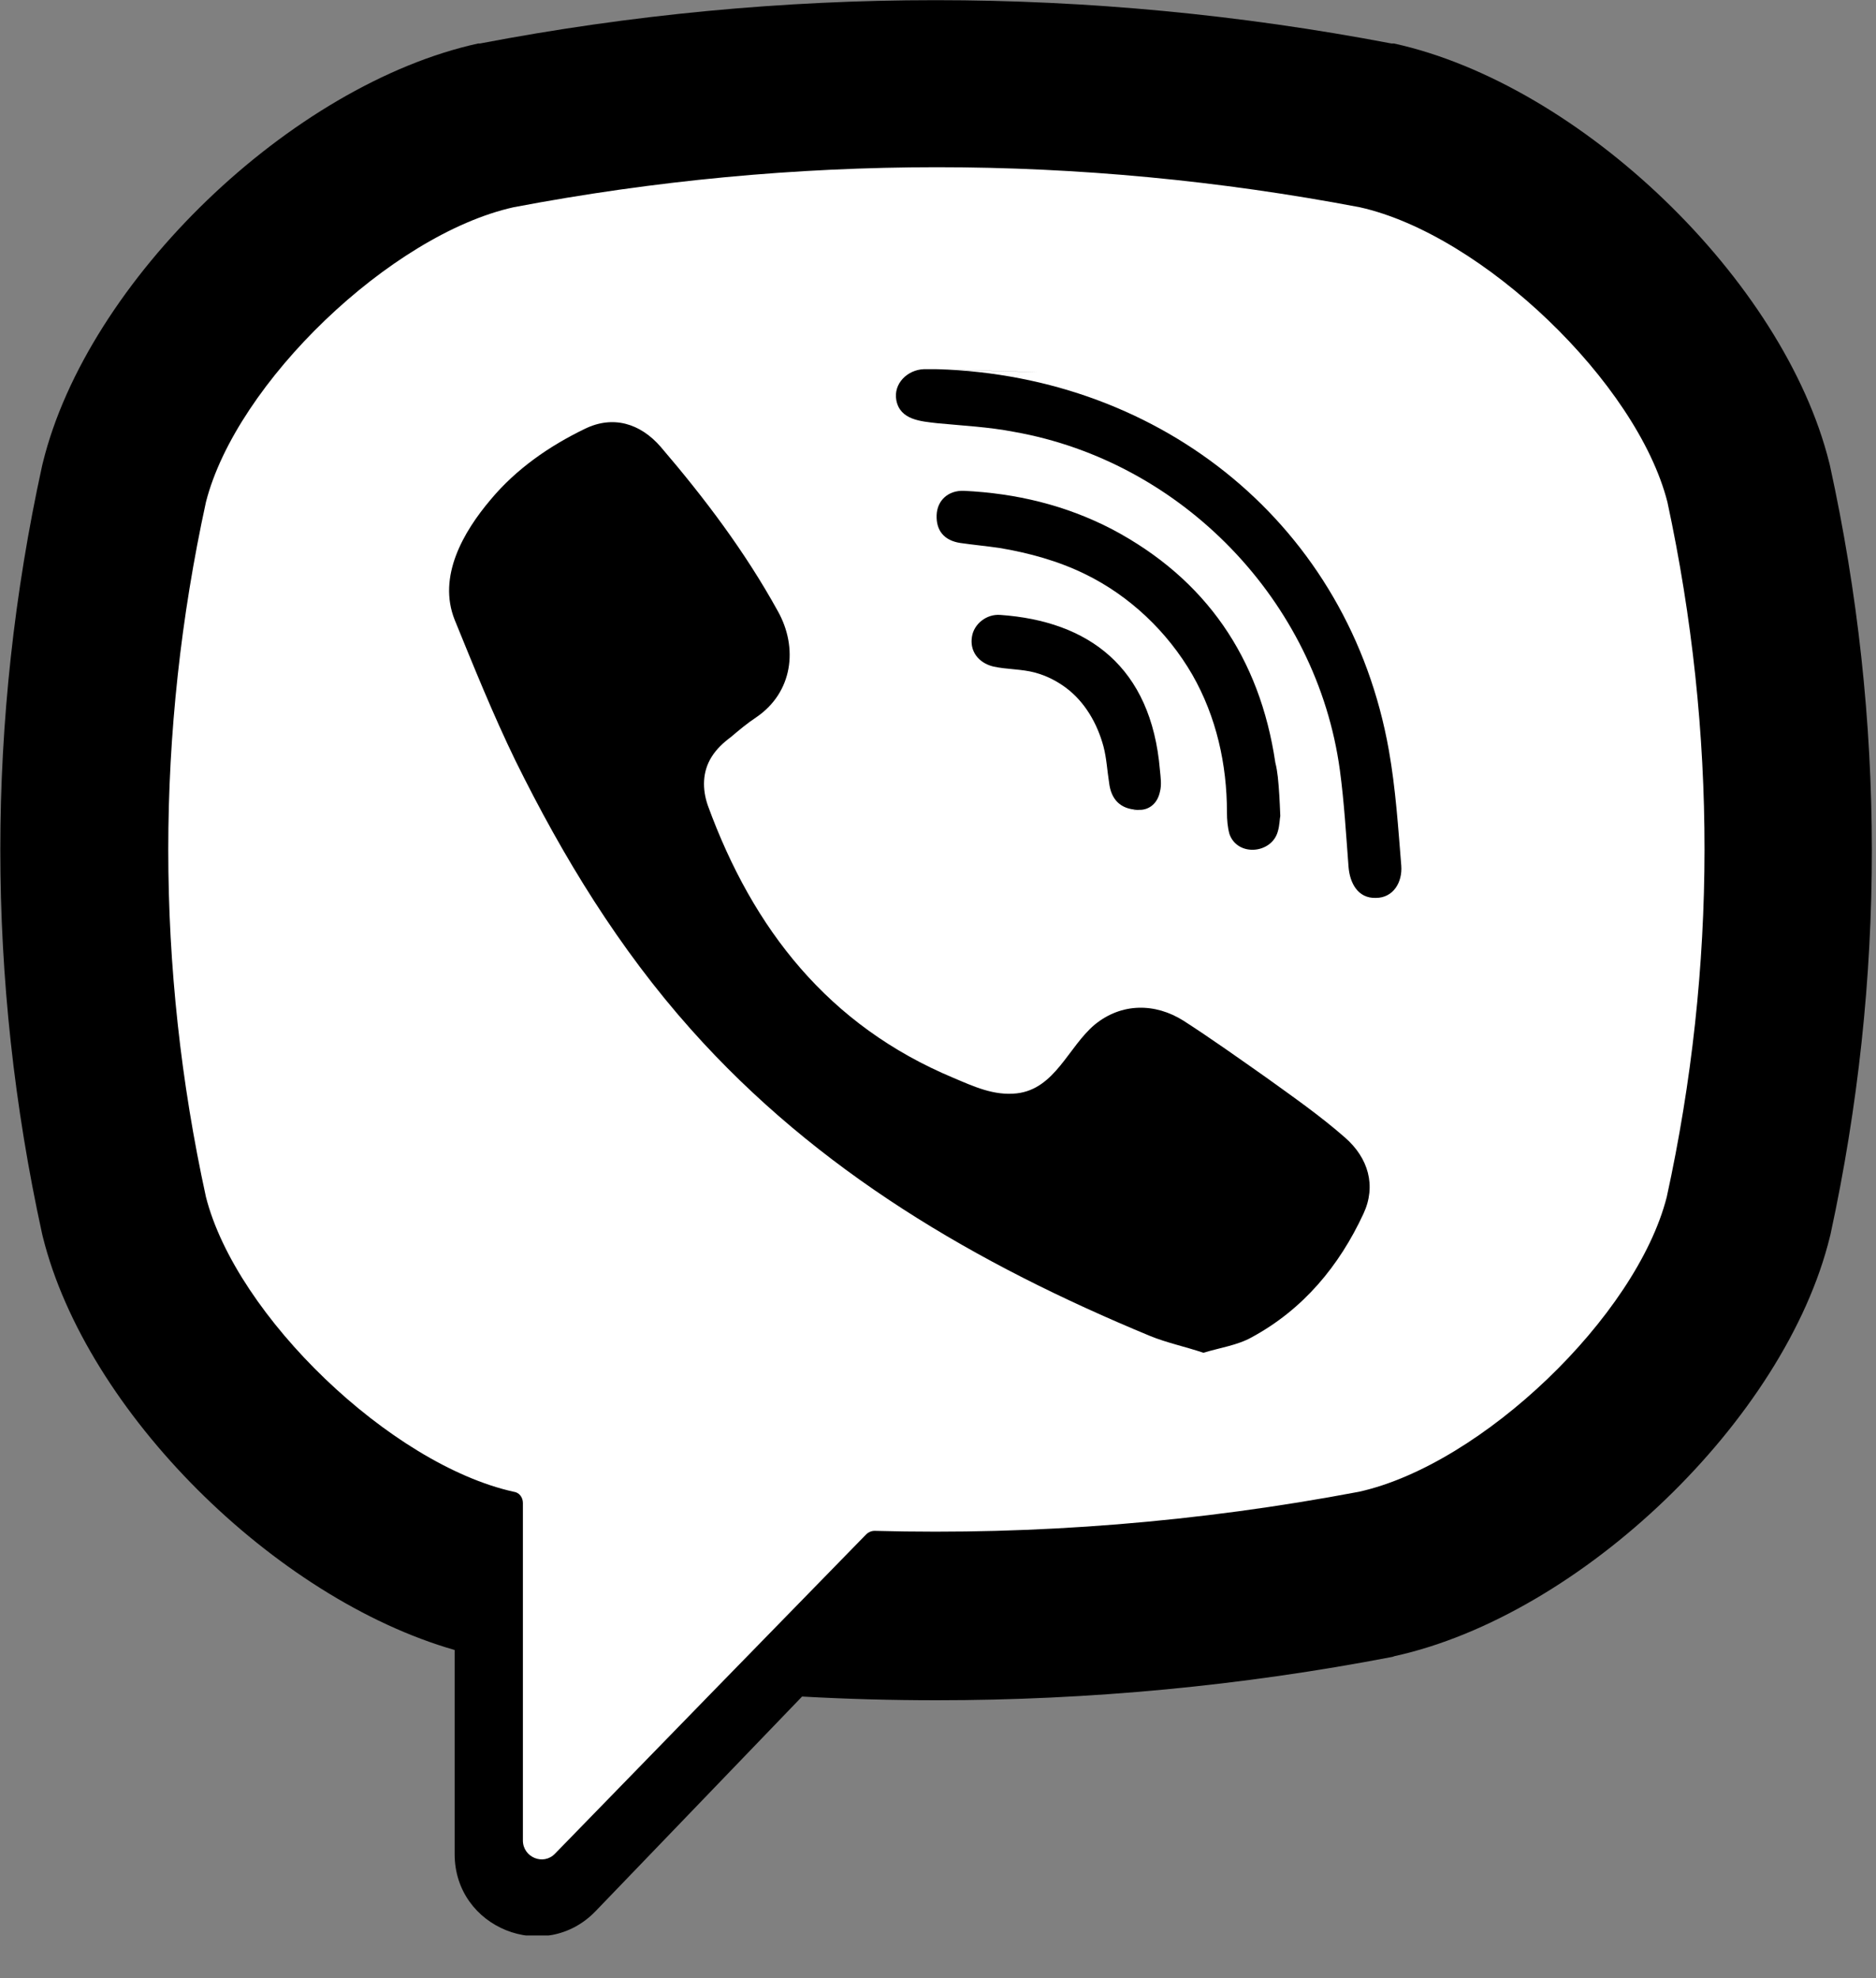
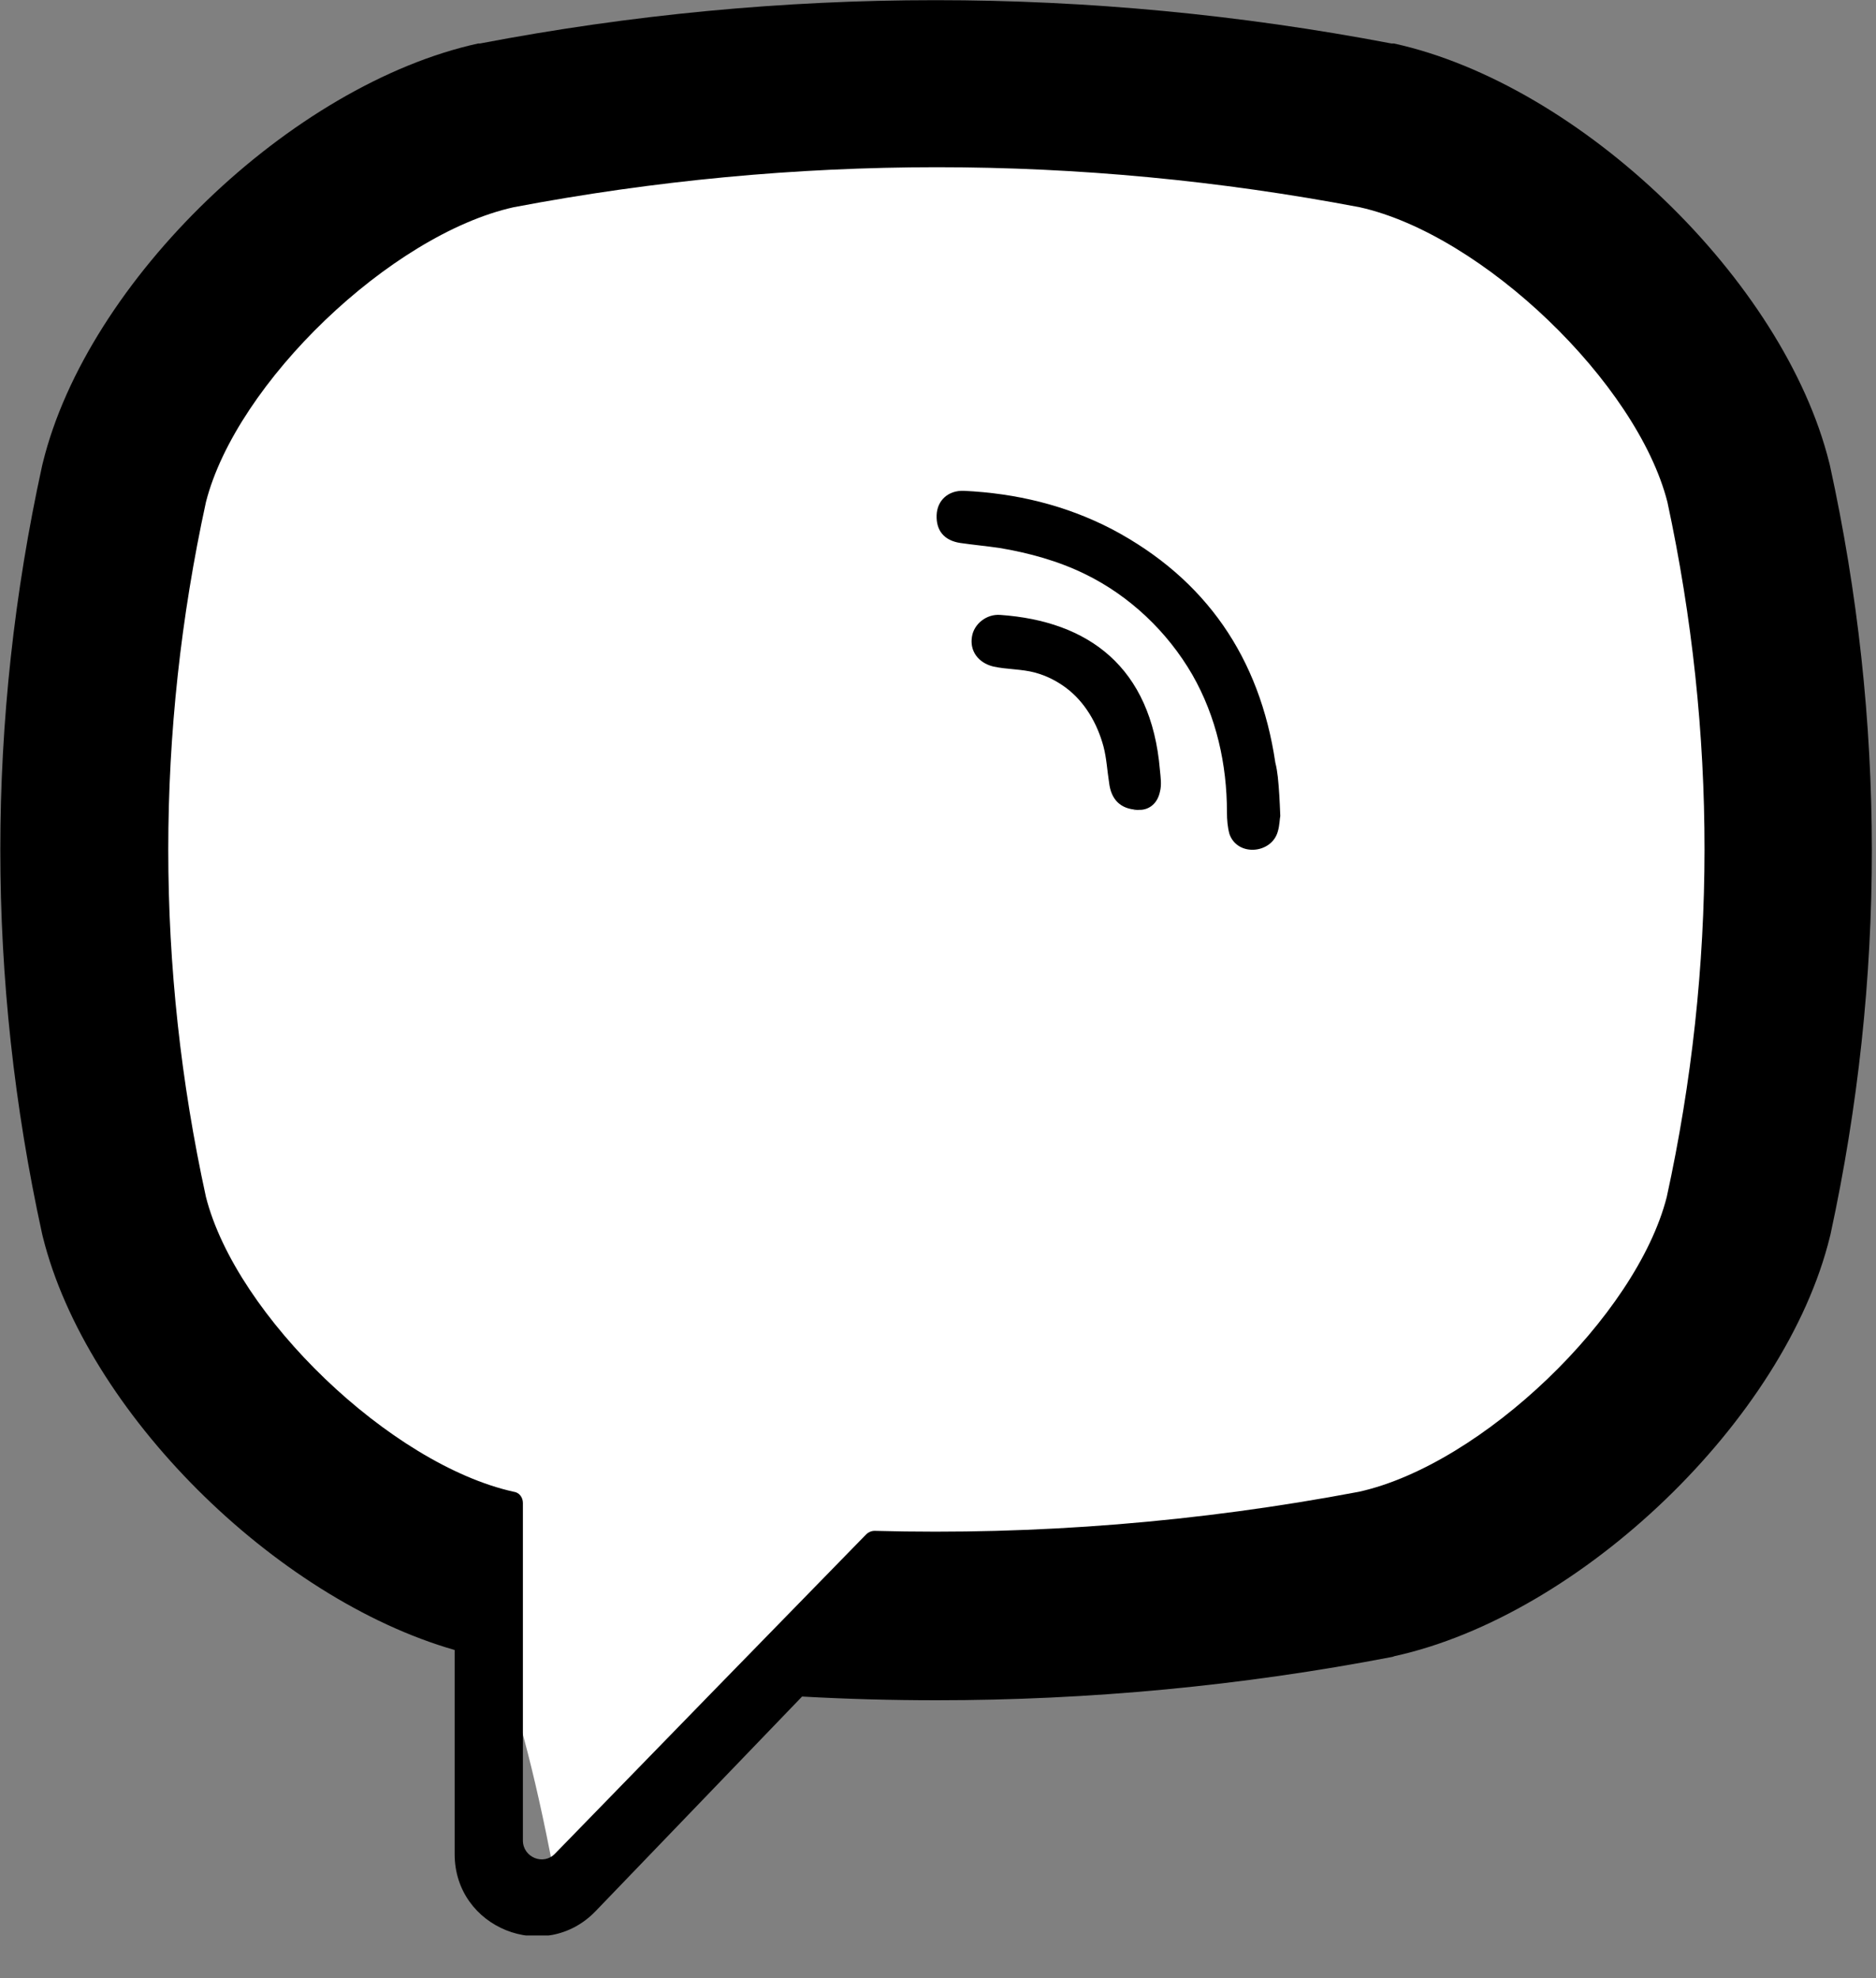
<svg xmlns="http://www.w3.org/2000/svg" width="37" height="39" viewBox="0 0 37 39" fill="none">
  <rect x="0" y="0" width="37" height="39" fill="#808080" stroke="none" />
  <g clip-path="url(#clip0_647_3911)">
-     <path d="M4.32 5.892C5.106 2.75 12.176 2.357 19.639 1.964C27.102 1.431 32.209 3.928 34.566 11.391C36.922 18.854 32.995 26.71 32.209 28.674C31.423 30.638 23.174 32.209 16.89 31.817C14.926 32.995 11.783 36.53 10.998 37.316C10.212 38.101 9.427 36.923 9.819 34.959C10.212 32.995 9.427 31.424 8.641 30.638C7.855 29.853 1.963 25.139 1.178 22.39C0.392 19.64 3.535 9.034 4.32 5.892Z" fill="white" />
+     <path d="M4.32 5.892C5.106 2.75 12.176 2.357 19.639 1.964C27.102 1.431 32.209 3.928 34.566 11.391C36.922 18.854 32.995 26.71 32.209 28.674C31.423 30.638 23.174 32.209 16.89 31.817C14.926 32.995 11.783 36.53 10.998 37.316C10.212 32.995 9.427 31.424 8.641 30.638C7.855 29.853 1.963 25.139 1.178 22.39C0.392 19.64 3.535 9.034 4.32 5.892Z" fill="white" />
    <path d="M36.091 9.176L36.079 9.127C35.186 5.53 31.173 1.664 27.49 0.857H27.441C21.471 -0.281 15.427 -0.281 9.469 0.857H9.432C5.75 1.664 1.725 5.53 0.844 9.127L0.832 9.176C-0.269 14.204 -0.269 19.306 0.832 24.334L0.844 24.383C1.7 27.833 5.42 31.516 8.967 32.531V36.556C8.967 38.012 10.741 38.722 11.745 37.682L15.819 33.449C16.7 33.498 17.58 33.522 18.474 33.522C21.471 33.522 24.481 33.241 27.466 32.666L27.502 32.653C31.185 31.846 35.21 27.98 36.091 24.383L36.103 24.334C37.192 19.306 37.192 14.204 36.091 9.176ZM32.873 23.6C32.274 25.949 29.227 28.873 26.805 29.411C23.636 30.011 20.443 30.268 17.25 30.182C17.189 30.182 17.128 30.207 17.079 30.256C16.626 30.72 14.106 33.302 14.106 33.302L10.949 36.544C10.717 36.789 10.313 36.617 10.313 36.287V29.632C10.313 29.521 10.24 29.424 10.13 29.411C7.707 28.873 4.661 25.949 4.062 23.6C3.071 19.061 3.071 14.449 4.062 9.898C4.661 7.549 7.707 4.625 10.13 4.086C15.672 3.034 21.287 3.034 26.817 4.086C29.24 4.625 32.286 7.549 32.886 9.898C33.864 14.449 33.864 19.061 32.873 23.6Z" fill="black" />
-     <path d="M26.524 22.425C26.035 21.997 25.509 21.63 24.983 21.251C24.444 20.872 23.894 20.48 23.343 20.125C22.781 19.771 22.12 19.771 21.594 20.199C21.068 20.639 20.811 21.471 20.052 21.557C19.6 21.606 19.208 21.422 18.804 21.251C16.345 20.223 14.853 18.327 13.96 15.88C13.85 15.562 13.85 15.219 14.033 14.926C14.131 14.767 14.265 14.644 14.412 14.534C14.571 14.4 14.73 14.265 14.914 14.143C15.636 13.653 15.746 12.773 15.342 12.051C14.694 10.876 13.899 9.824 13.03 8.809C12.626 8.344 12.088 8.185 11.537 8.454C10.828 8.796 10.179 9.249 9.678 9.849C9.139 10.485 8.626 11.366 8.968 12.222C9.347 13.152 9.727 14.094 10.167 14.999C11.109 16.908 12.21 18.706 13.629 20.297C16.125 23.098 19.257 24.921 22.683 26.34C23.013 26.475 23.368 26.548 23.735 26.671C24.053 26.573 24.408 26.524 24.689 26.365C25.705 25.814 26.414 24.958 26.891 23.93C27.148 23.38 26.989 22.829 26.524 22.425Z" fill="black" />
-     <path d="M27.392 14.791C26.609 10.375 22.939 7.414 18.486 7.279C18.73 7.292 22.768 7.402 18.474 7.279C18.388 7.279 18.302 7.279 18.217 7.279C17.899 7.292 17.617 7.561 17.678 7.891C17.752 8.283 18.168 8.307 18.486 8.344C18.987 8.393 19.501 8.417 20.003 8.515C23.318 9.102 25.973 11.855 26.426 15.183C26.512 15.819 26.548 16.455 26.597 17.091C26.622 17.409 26.781 17.715 27.136 17.703C27.478 17.703 27.662 17.397 27.637 17.067C27.576 16.321 27.527 15.55 27.392 14.791Z" fill="black" />
    <path d="M24.199 16.015C24.199 16.162 24.211 16.308 24.248 16.443C24.407 16.895 25.08 16.834 25.202 16.394C25.239 16.272 25.239 16.137 25.251 16.088C25.239 15.782 25.227 15.55 25.202 15.317C25.19 15.219 25.178 15.134 25.153 15.036C24.847 12.968 23.783 11.415 21.936 10.436C21.018 9.959 20.039 9.726 19.012 9.677C18.706 9.665 18.485 9.861 18.473 10.154C18.461 10.46 18.62 10.656 18.938 10.705C19.195 10.742 19.452 10.766 19.709 10.803C20.296 10.901 20.871 11.06 21.397 11.317C22.278 11.745 23.024 12.454 23.514 13.299C23.991 14.131 24.199 15.073 24.199 16.015Z" fill="black" />
    <path d="M22.877 15.611C22.914 15.476 22.89 15.317 22.877 15.183C22.706 13.14 21.458 12.246 19.733 12.124C19.452 12.1 19.207 12.308 19.17 12.552C19.122 12.834 19.293 13.066 19.586 13.14C19.855 13.201 20.149 13.188 20.418 13.262C20.639 13.323 20.834 13.421 21.018 13.556C21.397 13.837 21.642 14.265 21.764 14.718C21.825 14.95 21.837 15.195 21.874 15.427C21.911 15.758 22.094 15.954 22.437 15.966C22.351 15.966 22.278 15.978 22.486 15.966C22.523 15.966 22.523 15.966 22.51 15.966C22.669 15.954 22.828 15.843 22.877 15.611Z" fill="black" />
  </g>
  <defs>
    <clipPath id="clip0_647_3911">
      <rect width="36.923" height="38.159" fill="white" />
    </clipPath>
  </defs>
</svg>